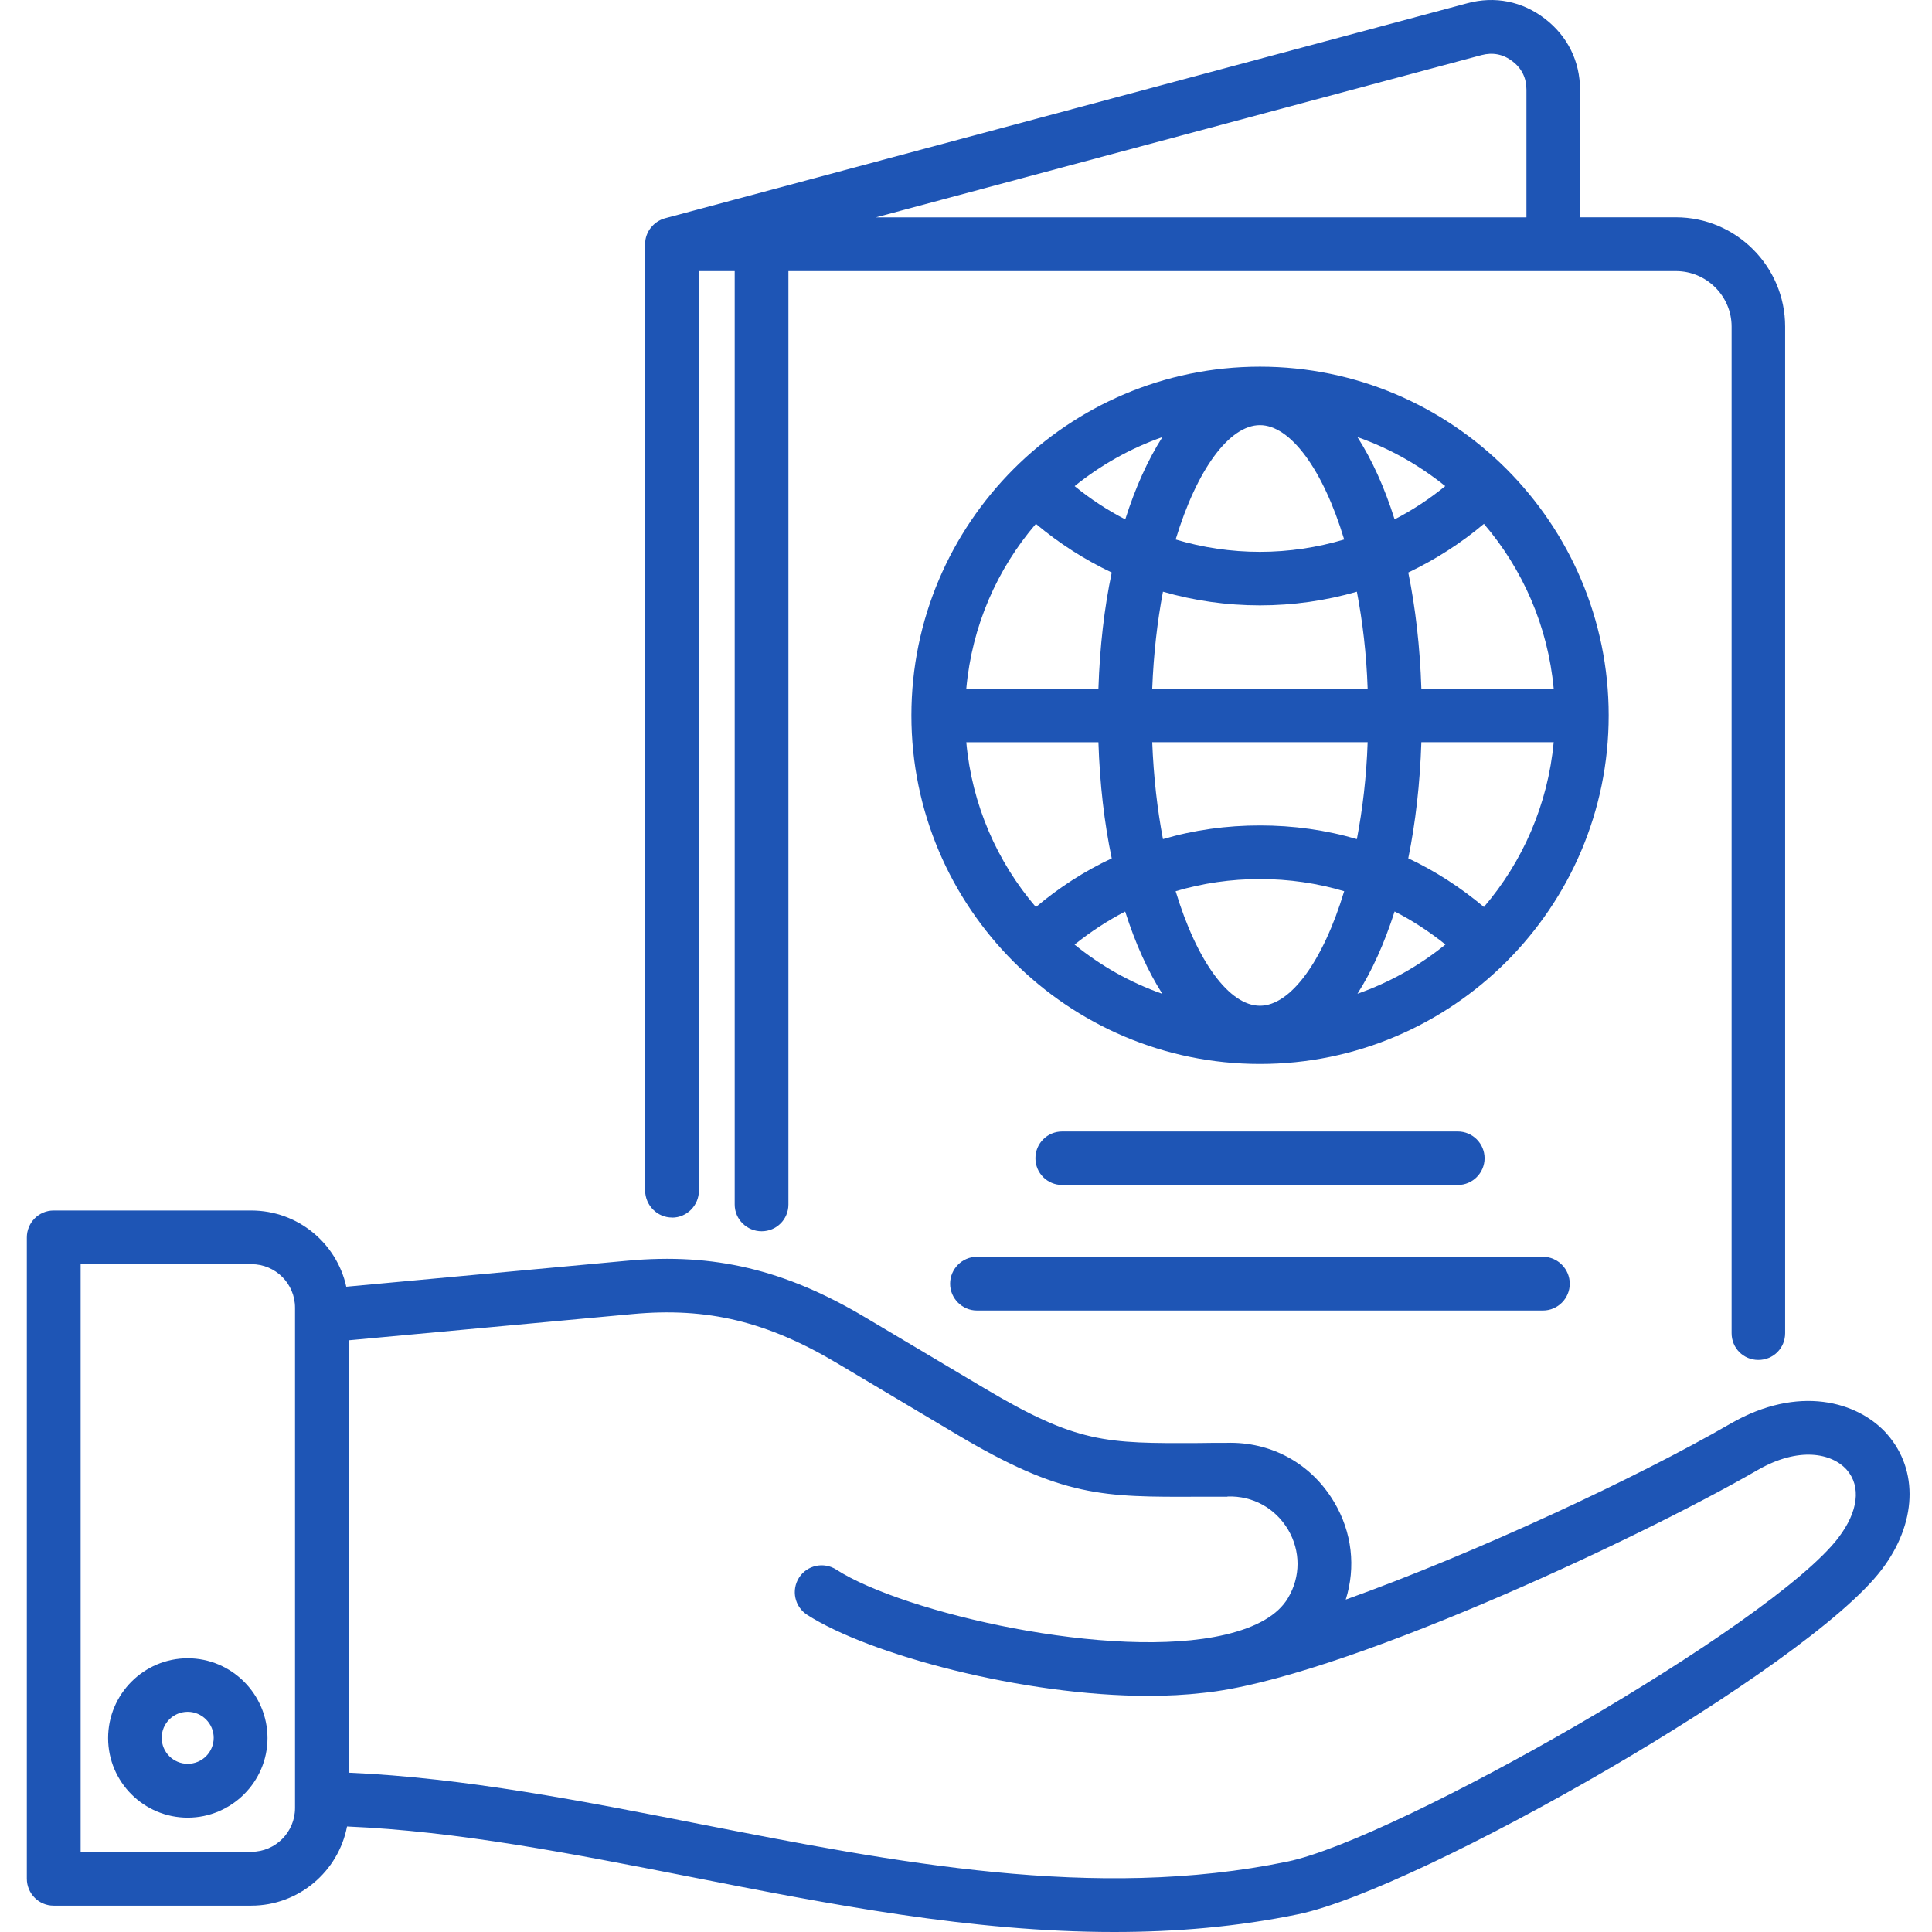
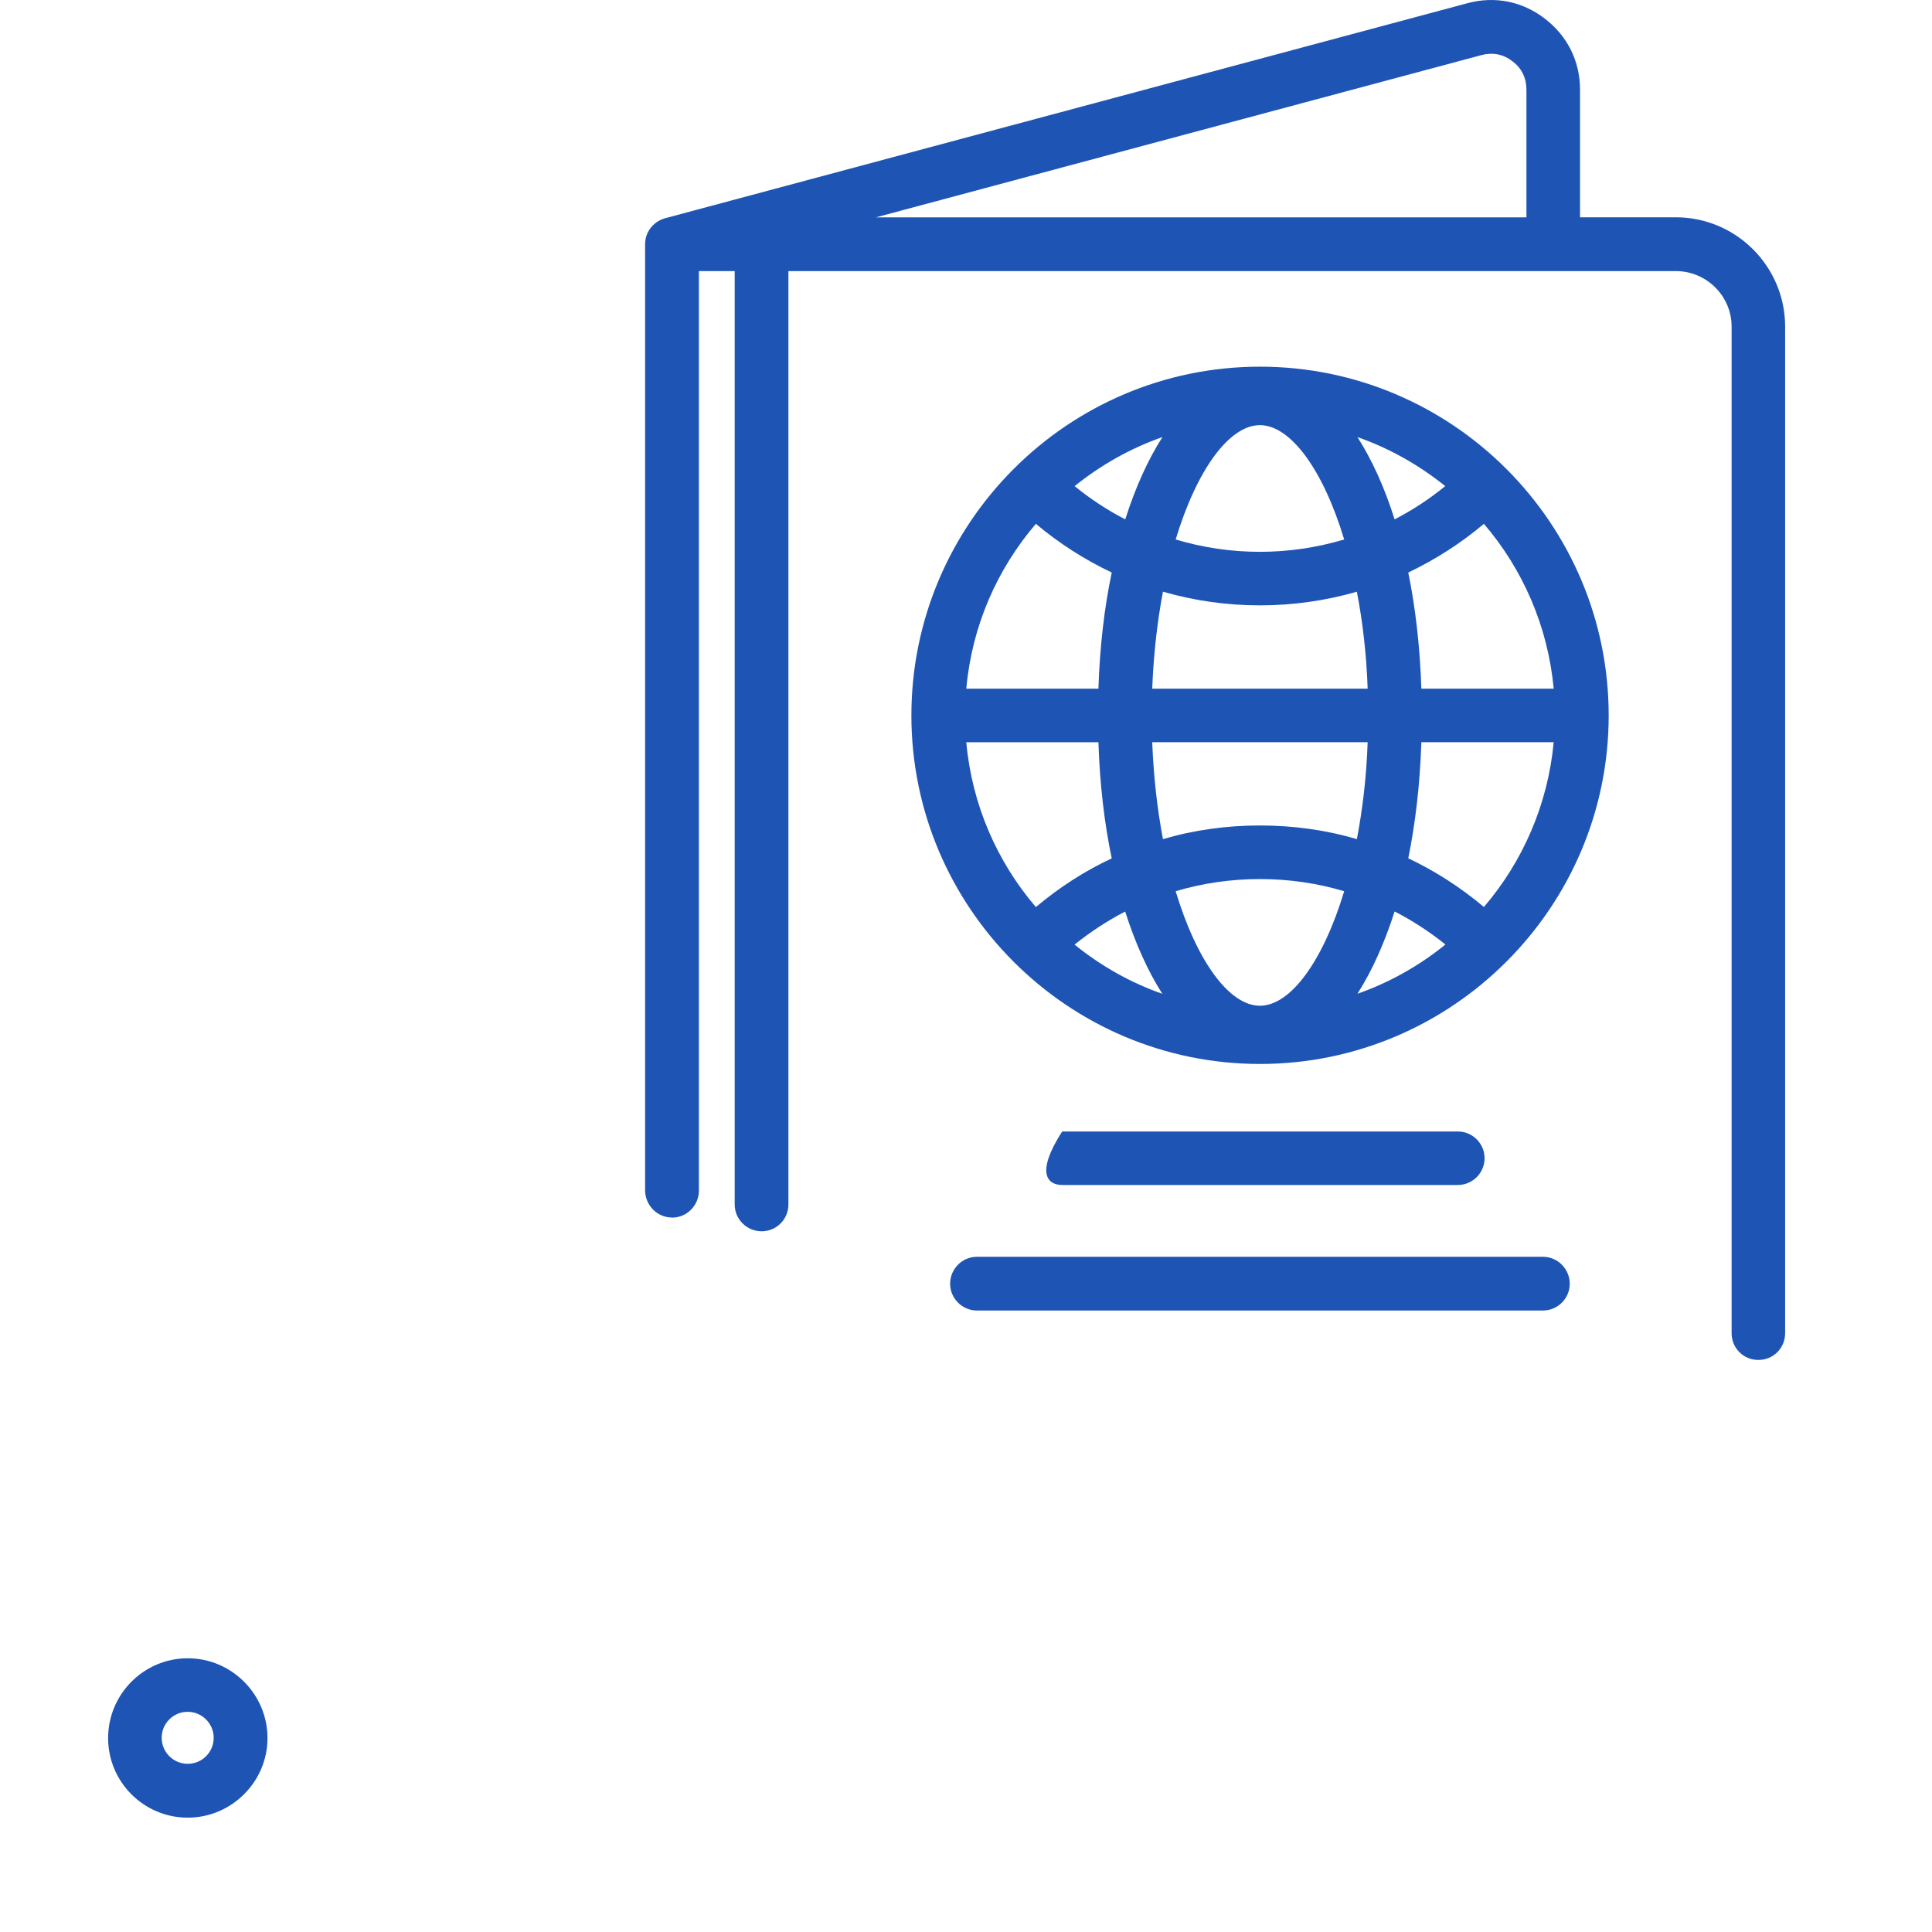
<svg xmlns="http://www.w3.org/2000/svg" width="72" height="72" viewBox="0 0 72 72" fill="none">
  <path fill-rule="evenodd" clip-rule="evenodd" d="M55.211 2.053C55.632 1.943 56.02 2.017 56.37 2.287C56.712 2.549 56.886 2.907 56.886 3.343V8.101H32.64L55.211 2.053ZM25.049 45.377C25.596 45.377 26.046 44.924 26.046 44.372V10.103H27.38V44.889C27.38 45.441 27.832 45.886 28.384 45.886C28.937 45.886 29.382 45.441 29.382 44.889V10.103H62.456C63.592 10.103 64.532 11.028 64.532 12.172V49.684C64.532 50.237 64.969 50.681 65.529 50.681C66.09 50.681 66.527 50.237 66.527 49.684V12.172C66.527 9.928 64.699 8.098 62.453 8.098H58.883V3.341C58.883 2.285 58.418 1.344 57.573 0.696C56.735 0.049 55.707 -0.157 54.681 0.121L24.784 8.134C24.362 8.25 24.041 8.638 24.041 9.095V44.369C24.049 44.922 24.493 45.374 25.046 45.374L25.049 45.377Z" fill="#1E55B5" />
  <path fill-rule="evenodd" clip-rule="evenodd" d="M55.301 33.801C54.435 33.074 53.487 32.46 52.482 31.987C52.752 30.661 52.919 29.211 52.97 27.659H57.902C57.684 29.99 56.743 32.118 55.301 33.801ZM36.011 27.661H40.935C40.986 29.214 41.153 30.663 41.431 31.989C40.418 32.462 39.47 33.074 38.604 33.804C37.162 32.12 36.221 29.992 36.011 27.661ZM38.604 19.522C39.47 20.249 40.418 20.856 41.431 21.336C41.153 22.655 40.986 24.112 40.935 25.664H36.011C36.221 23.326 37.162 21.205 38.604 19.522ZM50.588 16.289C51.791 16.71 52.891 17.337 53.86 18.116C53.269 18.597 52.636 19.013 51.973 19.355C51.596 18.16 51.128 17.132 50.588 16.289ZM41.935 19.355C41.272 19.013 40.637 18.597 40.048 18.116C41.017 17.337 42.117 16.71 43.32 16.289C42.78 17.134 42.315 18.16 41.935 19.355ZM46.954 15.844C48.082 15.844 49.3 17.476 50.094 20.105C49.09 20.404 48.033 20.565 46.954 20.565C45.874 20.565 44.818 20.406 43.813 20.105C44.608 17.484 45.818 15.844 46.954 15.844ZM42.94 25.664C42.991 24.366 43.13 23.159 43.34 22.051C44.499 22.385 45.715 22.56 46.954 22.56C48.193 22.56 49.408 22.385 50.567 22.051C50.778 23.151 50.925 24.366 50.968 25.664H42.94ZM46.954 30.763C45.715 30.763 44.499 30.93 43.34 31.272C43.13 30.165 42.991 28.957 42.94 27.659H50.968C50.925 28.957 50.778 30.165 50.567 31.272C49.408 30.93 48.193 30.763 46.954 30.763ZM43.317 37.037C42.114 36.615 41.014 35.988 40.046 35.202C40.637 34.729 41.269 34.313 41.932 33.971C42.31 35.158 42.778 36.194 43.317 37.037ZM51.973 33.968C52.644 34.31 53.276 34.726 53.867 35.199C52.898 35.986 51.791 36.613 50.588 37.034C51.128 36.189 51.593 35.156 51.973 33.968ZM46.954 37.481C45.818 37.481 44.608 35.842 43.813 33.213C44.818 32.914 45.874 32.76 46.954 32.76C48.033 32.76 49.09 32.914 50.094 33.213C49.3 35.842 48.085 37.481 46.954 37.481ZM57.902 25.664H52.97C52.919 24.112 52.752 22.655 52.482 21.336C53.487 20.856 54.435 20.252 55.301 19.522C56.743 21.205 57.684 23.326 57.902 25.664ZM46.954 13.665C39.794 13.665 33.965 19.501 33.965 26.662C33.965 33.822 39.794 39.651 46.954 39.651C54.114 39.651 59.951 33.822 59.951 26.662C59.951 19.501 54.122 13.665 46.954 13.665Z" fill="#1E55B5" />
-   <path fill-rule="evenodd" clip-rule="evenodd" d="M35.408 47.841C35.408 48.389 35.86 48.839 36.405 48.839H57.503C58.055 48.839 58.5 48.386 58.5 47.841C58.5 47.297 58.055 46.837 57.503 46.837H36.405C35.858 46.837 35.408 47.289 35.408 47.841ZM54.329 44.161C54.881 44.161 55.326 43.709 55.326 43.164C55.326 42.619 54.881 42.167 54.329 42.167H39.584C39.032 42.167 38.587 42.611 38.587 43.164C38.587 43.717 39.032 44.161 39.584 44.161H54.329Z" fill="#1E55B5" />
-   <path fill-rule="evenodd" clip-rule="evenodd" d="M68.526 57.289C66.028 60.581 52.011 68.546 47.981 69.376C40.797 70.862 33.337 69.397 26.125 67.986C21.784 67.132 17.302 66.251 12.997 66.063V49.949L23.56 48.972C26.372 48.71 28.595 49.25 31.232 50.823L35.639 53.447C39.595 55.801 41.088 55.793 44.694 55.778H45.722C45.722 55.778 45.742 55.778 45.758 55.77C46.683 55.742 47.521 56.199 48.001 57.001C48.474 57.803 48.474 58.757 48.001 59.551C47.629 60.185 46.834 60.643 45.655 60.92C41.466 61.905 33.663 60.106 31.165 58.494C30.7 58.196 30.08 58.327 29.779 58.792C29.481 59.258 29.613 59.877 30.078 60.178C32.388 61.663 38.127 63.2 42.797 63.2C43.504 63.2 44.187 63.164 44.83 63.09C49.805 62.601 60.931 57.423 65.498 54.786C67.027 53.904 68.266 54.146 68.826 54.778C69.366 55.397 69.248 56.338 68.521 57.292L68.526 57.289ZM10.995 67.379C10.995 68.276 10.268 69.011 9.371 69.011H3.005V47.112H9.371C10.268 47.112 10.995 47.839 10.995 48.736V67.379ZM70.332 53.449C69.233 52.211 67.009 51.607 64.504 53.048C61.006 55.074 54.953 57.893 50.152 59.612C50.53 58.41 50.394 57.106 49.715 55.971C48.862 54.536 47.369 53.719 45.701 53.771C45.344 53.771 45.01 53.771 44.688 53.778C41.191 53.794 40.142 53.794 36.667 51.725L32.26 49.103C29.265 47.317 26.605 46.685 23.38 46.983L12.905 47.952C12.547 46.328 11.098 45.112 9.363 45.112H1.997C1.445 45.112 1 45.564 1 46.117V70.013C1 70.566 1.445 71.018 1.997 71.018H9.363C11.134 71.018 12.611 69.743 12.933 68.068C17.055 68.243 21.28 69.073 25.739 69.947C30.918 70.967 36.215 72 41.52 72C43.815 72 46.102 71.81 48.389 71.337C52.913 70.396 67.323 62.188 70.122 58.499C71.433 56.78 71.512 54.799 70.332 53.452V53.449Z" fill="#1E55B5" />
+   <path fill-rule="evenodd" clip-rule="evenodd" d="M35.408 47.841C35.408 48.389 35.86 48.839 36.405 48.839H57.503C58.055 48.839 58.5 48.386 58.5 47.841C58.5 47.297 58.055 46.837 57.503 46.837H36.405C35.858 46.837 35.408 47.289 35.408 47.841ZM54.329 44.161C54.881 44.161 55.326 43.709 55.326 43.164C55.326 42.619 54.881 42.167 54.329 42.167H39.584C38.587 43.717 39.032 44.161 39.584 44.161H54.329Z" fill="#1E55B5" />
  <path fill-rule="evenodd" clip-rule="evenodd" d="M6.995 65.732C6.463 65.732 6.026 65.302 6.026 64.763C6.026 64.223 6.463 63.794 6.995 63.794C7.527 63.794 7.964 64.231 7.964 64.763C7.964 65.295 7.535 65.732 6.995 65.732ZM6.995 61.799C5.363 61.799 4.029 63.133 4.029 64.773C4.029 66.413 5.363 67.739 6.995 67.739C8.627 67.739 9.969 66.405 9.969 64.773C9.969 63.141 8.635 61.799 6.995 61.799Z" fill="#1E55B5" />
</svg>